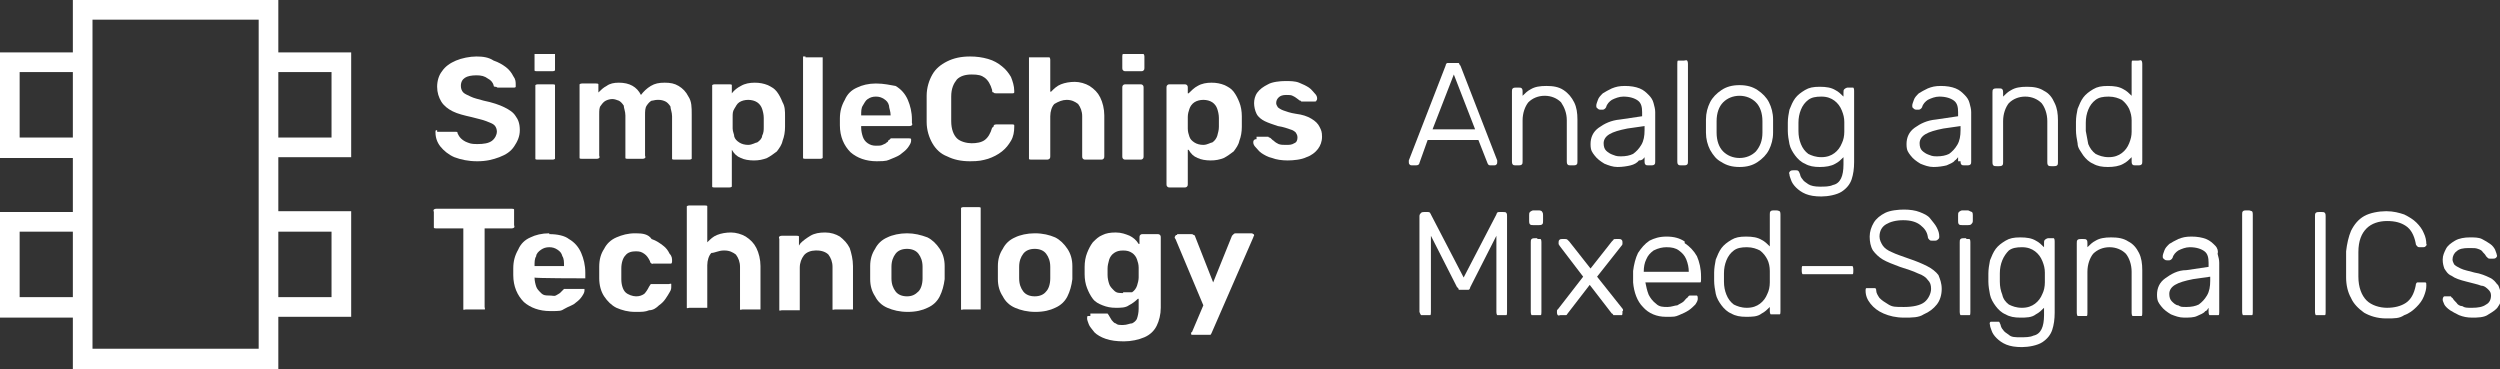
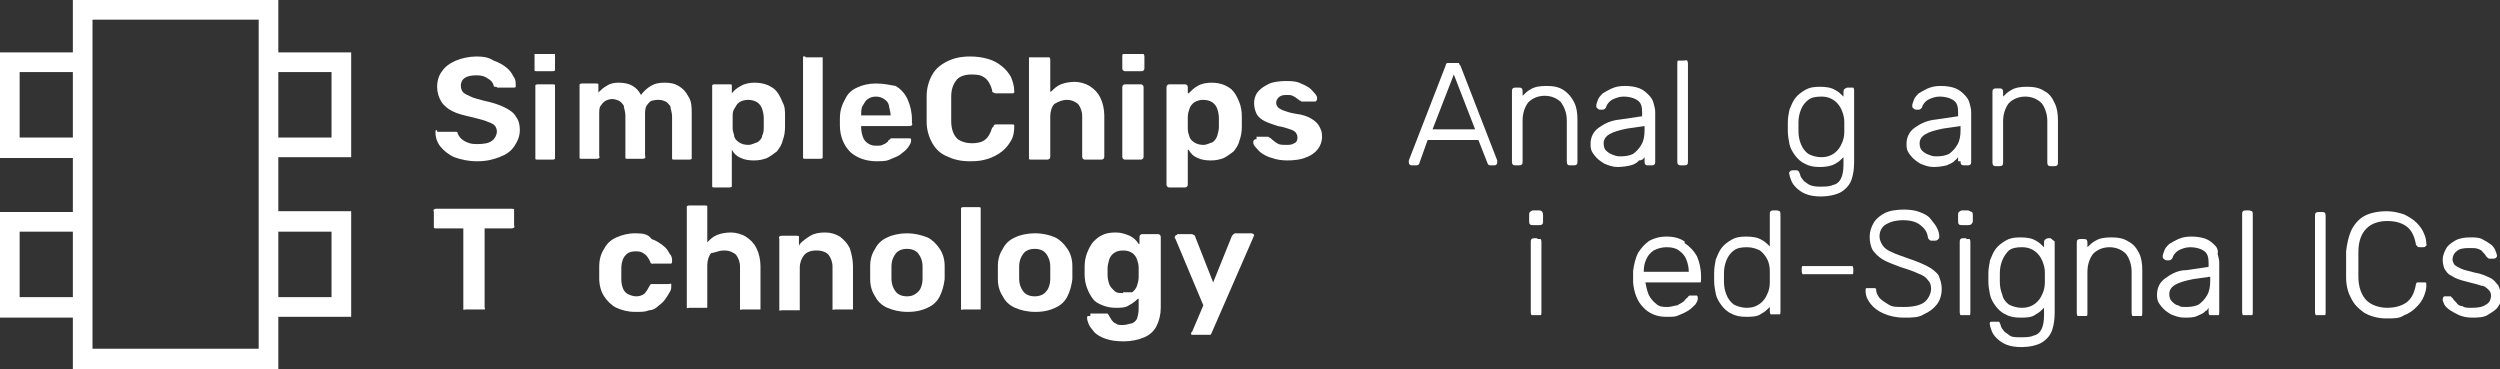
<svg xmlns="http://www.w3.org/2000/svg" id="Layer_1" data-name="Layer 1" version="1.1" viewBox="0 0 305.4 45.1">
  <rect x="0" y="0" width="305.4" height="45.1" fill="#333333" stroke="none" />
  <defs>
    <style> .cls-1 { fill: #fff; stroke-width: 0px; } </style>
  </defs>
  <path class="cls-1" d="M8.9,45.1h25.1v-6.4h8.9v-12.9h-8.9v-6.6h8.9V6.4h-8.9V0H8.9v6.4H0v12.9h8.9v6.6H0v12.9h8.9v6.3ZM31.6,42.6H11.3V2.4h20.3s0,40.2,0,40.2ZM40.5,36.3h-6.5v-8h6.5v8ZM8.9,36.3H2.4v-8h6.5v8ZM40.5,16.8h-6.5v-8h6.5v8ZM8.9,16.8H2.4v-8h6.5v8Z" />
  <g>
    <g>
      <path class="cls-1" d="M174.4,17.1h6.2l1.1,2.8c0,.1.1.1.1.2.1.1.2.1.3.1h.4c.1,0,.2,0,.3-.1s.1-.2.1-.3v-.2l-4.5-11.6c-.1,0-.1-.2-.2-.3-.1,0-.2,0-.4,0h-.6c-.2,0-.3,0-.4,0-.1,0-.2.2-.2.3l-4.5,11.6v.2c0,.1,0,.2.1.3.1.1.2.1.3.1h.4c.1,0,.3,0,.4-.1.1-.1.1-.2.1-.2l1-2.8ZM175,15.8l2.6-6.7,2.6,6.7h-5.2Z" />
      <path class="cls-1" d="M191.4,14.7v5c0,.1,0,.3.1.4s.2.1.4.1h.3c.1,0,.3,0,.4-.1.1-.1.1-.2.1-.4v-5.1c0-.8-.1-1.5-.4-2.1-.3-.6-.7-1.1-1.3-1.5s-1.3-.5-2.1-.5-1.4.1-1.9.4c-.4.2-.7.5-1,.8v-.5c0-.1,0-.3-.1-.4-.1-.1-.2-.1-.4-.1h-.3c-.1,0-.3,0-.4.1-.1.1-.1.2-.1.4v8.5c0,.1,0,.3.1.4s.2.1.4.1h.3c.1,0,.3,0,.4-.1.1-.1.1-.2.1-.4v-5c0-.9.3-1.7.7-2.2.5-.5,1.2-.8,2-.8s1.5.3,2,.8c.4.6.7,1.3.7,2.2Z" />
      <path class="cls-1" d="M200.9,19.2v.5c0,.1,0,.3.1.4s.2.1.4.1h.3c.1,0,.3,0,.4-.1.1-.1.1-.2.1-.4v-6c0-.4-.1-.7-.2-1.1-.1-.4-.3-.7-.6-1s-.6-.6-1.1-.8-1.1-.3-1.8-.3-1.1.1-1.6.3c-.4.2-.8.4-1.1.6-.3.3-.5.5-.6.8s-.2.5-.2.7,0,.2.1.3.2.2.4.2h.3c.1,0,.3-.1.4-.3.1-.4.4-.7.7-.9.4-.2.9-.4,1.4-.4.8,0,1.4.2,1.8.5.4.3.5.8.5,1.4v.5l-2.7.4c-1.1.1-1.9.5-2.6,1-.7.5-1,1.2-1,2s.2,1,.5,1.4.7.7,1.2,1c.5.2,1,.4,1.6.4s1.2-.1,1.6-.2c.4-.1.8-.3,1-.6.5,0,.6-.3.7-.4ZM200.9,15.4v.5c0,.7-.1,1.3-.4,1.8-.3.5-.6.8-1,1.1-.4.2-.9.3-1.5.3s-.7-.1-1-.2-.6-.3-.8-.5-.3-.5-.3-.9.2-.8.7-1.1c.5-.3,1.2-.5,2.2-.7l2.1-.3Z" />
      <path class="cls-1" d="M205.4,20.2h.3c.1,0,.3,0,.4-.1.1-.1.1-.2.1-.4V7.8c0,0,0-.3-.1-.4s-.2,0-.4,0h-.3c-.1,0-.3,0-.4,0-.1,0-.1.2-.1.4v11.9c0,.1,0,.3.1.4s.2.1.4.1Z" />
-       <path class="cls-1" d="M210.3,19.8c.6.4,1.3.6,2.2.6s1.6-.2,2.2-.6c.6-.4,1.1-.9,1.4-1.5.3-.6.5-1.3.5-2.1v-1.6c0-.8-.2-1.5-.5-2.1s-.8-1.1-1.4-1.5c-.6-.4-1.3-.6-2.2-.6s-1.6.2-2.2.6c-.6.4-1.1.9-1.4,1.5-.3.6-.5,1.3-.5,2.1v1.6c0,.8.2,1.5.5,2.1.4.7.8,1.2,1.4,1.5ZM209.7,15.5v-.7c0-1,.3-1.8.8-2.3s1.2-.8,2-.8,1.5.3,2,.8.8,1.3.8,2.3v1.4c0,1-.3,1.7-.8,2.3-.5.5-1.2.8-2,.8s-1.5-.3-2-.8-.8-1.3-.8-2.3v-.7Z" />
      <path class="cls-1" d="M226,10.7h-.3c-.1,0-.3.1-.4.2-.1.1-.1.2-.1.4v.5c-.3-.3-.6-.6-1-.8-.5-.3-1.1-.4-1.9-.4s-1.3.1-1.8.4c-.5.3-.9.6-1.2,1s-.5.9-.7,1.4c-.1.5-.2,1-.2,1.6v1c0,.5.1,1.1.2,1.6.1.5.4,1,.7,1.4s.7.8,1.2,1c.5.3,1.1.4,1.8.4s1.4-.1,1.9-.4c.4-.2.7-.5,1-.8v.9c0,.7-.1,1.3-.3,1.7-.2.4-.5.7-1,.8-.4.2-1,.2-1.6.2s-1.1-.1-1.4-.3c-.3-.2-.6-.4-.7-.6-.2-.2-.3-.5-.3-.6-.1-.2-.1-.3-.2-.4-.1-.1-.2-.1-.3-.1h-.3c-.1,0-.3,0-.4.1-.1.1-.2.2-.1.4,0,.2.1.4.2.7.1.3.3.6.6.9s.7.6,1.2.8c.5.2,1.1.3,1.9.3s1.9-.2,2.5-.6,1-.9,1.2-1.5.3-1.3.3-2.1v-8.7c0-.1,0-.3-.1-.4,0,0-.2,0-.4,0ZM225.3,15.5v.6c0,.5-.1,1-.3,1.4-.2.5-.5.9-.9,1.2-.4.3-.9.5-1.6.5s-1.2-.2-1.6-.4c-.4-.3-.7-.7-.9-1.2s-.3-1-.3-1.6v-1c0-.6.1-1.1.3-1.6s.5-.9.9-1.2.9-.4,1.6-.4,1.2.2,1.6.5c.4.3.7.7.9,1.2s.3.9.3,1.4v.6Z" />
      <path class="cls-1" d="M239.5,19.7c0,.1,0,.3.1.4s.2.1.4.1h.3c.1,0,.3,0,.4-.1.1-.1.1-.2.1-.4v-6c0-.4-.1-.7-.2-1.1-.1-.4-.3-.7-.6-1s-.6-.6-1.1-.8-1.1-.3-1.8-.3-1.1.1-1.6.3c-.4.2-.8.4-1.1.6-.3.3-.5.5-.6.8s-.2.5-.2.7,0,.2.1.3.2.2.4.2h.3c.1,0,.3-.1.4-.3.1-.4.4-.7.7-.9.4-.2.9-.4,1.4-.4.8,0,1.4.2,1.8.5.4.3.5.8.5,1.4v.5l-2.7.4c-1.1.1-1.9.5-2.6,1-.7.5-1,1.2-1,2s.2,1,.5,1.4.7.7,1.2,1c.5.2,1,.4,1.6.4s1.2-.1,1.6-.2c.4-.2.8-.3,1-.6.2-.1.3-.3.4-.4v.5s.3,0,.3,0ZM239.5,15.4v.5c0,.7-.1,1.3-.4,1.8-.3.5-.6.8-1,1.1-.4.2-.9.3-1.5.3s-.7-.1-1-.2-.6-.3-.8-.5-.3-.5-.3-.9.2-.8.7-1.1c.5-.3,1.2-.5,2.2-.7l2.1-.3Z" />
      <path class="cls-1" d="M249.7,11.1c-.6-.4-1.3-.5-2.1-.5s-1.4.1-1.9.4c-.4.2-.7.5-1,.8v-.5c0-.1,0-.3-.1-.4-.1-.1-.2-.1-.4-.1h-.3c-.1,0-.3,0-.4.1-.1.1-.1.2-.1.4v8.5c0,.1,0,.3.1.4s.2.1.4.1h.3c.1,0,.3,0,.4-.1.1-.1.1-.2.1-.4v-5c0-.9.3-1.7.7-2.2.5-.5,1.2-.8,2-.8s1.5.3,2,.8c.4.5.7,1.3.7,2.2v5c0,.1,0,.3.1.4s.2.1.4.1h.3c.1,0,.3,0,.4-.1.1-.1.1-.2.1-.4v-5.1c0-.8-.1-1.5-.4-2.1-.3-.7-.7-1.2-1.3-1.5Z" />
-       <path class="cls-1" d="M254.5,19c.3.4.7.8,1.2,1,.5.3,1.1.4,1.8.4s1.4-.1,1.9-.4c.4-.2.7-.5,1-.8v.5c0,.1,0,.3.1.4s.2.1.4.1h.3c.1,0,.3,0,.4-.1s.1-.2.1-.4V7.8c0,0,0-.3-.1-.4s-.2,0-.4,0h-.3c-.1,0-.3,0-.4,0s-.1.2-.1.4v3.9c-.3-.3-.6-.6-1-.8-.5-.3-1.1-.4-1.9-.4s-1.3.1-1.8.4c-.5.3-.9.6-1.2,1s-.5.9-.7,1.4c-.1.5-.2,1-.2,1.6v1c0,.5.1,1.1.2,1.6,0,.6.4,1,.7,1.5ZM254.8,16v-1c0-.6.1-1.1.3-1.6s.5-.9.9-1.2.9-.4,1.6-.4,1.2.2,1.6.4c.4.3.7.7.9,1.1.2.5.3.9.3,1.4v1.4c0,.5-.1.9-.3,1.4-.2.5-.5.9-.9,1.2-.4.3-.9.5-1.6.5s-1.2-.2-1.6-.4c-.4-.3-.7-.7-.9-1.2-.1-.6-.2-1.1-.3-1.6Z" />
-       <path class="cls-1" d="M183.6,25.9h-.4c-.1,0-.3,0-.3.1q-.1.1-.1.2l-4,7.7-4-7.7c0-.1-.1-.1-.1-.2-.1-.1-.2-.1-.3-.1h-.4c-.1,0-.3,0-.4.1-.1.1-.2.2-.2.4v11.7c0,0,.1.3.2.4.1,0,.2,0,.4,0h.3c.1,0,.3,0,.4,0,.1,0,.1-.2.1-.4v-9.3l3.2,6.3c.1,0,.2.2.2.3.1,0,.2,0,.4,0h.4c.2,0,.3,0,.4,0,.1,0,.2-.2.2-.3l3.2-6.3v9.3c0,0,0,.3.1.4.1,0,.2,0,.4,0h.3c.2,0,.3,0,.4,0,.1,0,.1-.2.1-.4v-11.7c0-.2,0-.3-.1-.4,0-.1-.3-.1-.4-.1Z" />
      <path class="cls-1" d="M188,25.7h-.7c-.1,0-.3.1-.4.2-.1.1-.1.2-.1.4v.7c0,.1,0,.3.1.4s.2.1.4.1h.7c.1,0,.3,0,.4-.1.1-.1.1-.2.1-.4v-.7c0-.1,0-.3-.1-.4,0-.1-.2-.2-.4-.2Z" />
      <path class="cls-1" d="M187.8,29.1h-.3c-.1,0-.3,0-.4.1-.1.1-.1.2-.1.4v8.5c0,0,0,.3.1.4.1,0,.2,0,.4,0h.3c.1,0,.3,0,.4,0,.1,0,.1-.2.1-.4v-8.5c0-.1,0-.3-.1-.4,0,0-.2,0-.4,0Z" />
-       <path class="cls-1" d="M198.2,37.7l-3.1-3.9,3-3.8c.1-.1.1-.2.1-.2v-.2c0-.1,0-.2-.1-.3-.1-.1-.2-.1-.3-.1h-.4c-.2,0-.3,0-.3.1q-.1.1-.2.2l-2.6,3.3-2.6-3.3q-.1-.1-.2-.2c-.1-.1-.2-.1-.3-.1h-.4c-.1,0-.2,0-.3.1s-.1.2-.1.3v.2c0,.1.1.1.1.2l2.9,3.8-3.1,4c-.1,0-.1.2-.1.2v.2c0,0,0,.2.1.3s.2,0,.3,0h.4c.1,0,.3,0,.3,0q.1,0,.2-.2l2.7-3.5,2.7,3.5q.1,0,.2.2c.1,0,.2,0,.3,0h.4c.1,0,.2,0,.3,0s.1-.2.1-.3v-.2c.1,0,.1-.2,0-.3Z" />
      <path class="cls-1" d="M205.8,29.5c-.6-.4-1.3-.6-2.2-.6s-1.5.2-2.1.5c-.6.4-1,.9-1.4,1.5-.3.6-.5,1.4-.6,2.2v1.4c.1,1.2.5,2.3,1.2,3,.7.8,1.7,1.2,2.8,1.2s1.1,0,1.6-.2c.5-.2.9-.4,1.2-.6.3-.2.6-.5.8-.7.2-.3.3-.5.3-.7s0-.3-.1-.4c-.1,0-.2,0-.3,0h-.3c-.2,0-.3,0-.3,0,0,0-.1,0-.3.3-.1,0-.2.2-.4.4s-.5.3-.8.5c-.3,0-.7.2-1.2.2s-1,0-1.4-.4c-.4-.3-.7-.7-.9-1.1-.2-.5-.3-1-.4-1.5h0c0,0,6.3,0,6.3,0,.1,0,.3,0,.4,0,.1,0,.1-.2.1-.4v-.3c0-1-.2-1.8-.5-2.5-.4-.7-.9-1.2-1.5-1.6ZM203.6,30.2c.6,0,1.1.1,1.5.4s.7.6.9,1.1.3,1,.3,1.5h-5.5c0-.6.1-1.1.3-1.5.2-.5.5-.8.9-1.1.6-.3,1.1-.4,1.6-.4Z" />
      <path class="cls-1" d="M217,25.7h-.3c-.1,0-.3,0-.4.1-.1.1-.1.2-.1.4v3.9c-.3-.3-.6-.6-1-.8-.5-.3-1.1-.4-1.9-.4s-1.3.1-1.8.4-.9.6-1.2,1-.5.9-.7,1.4c-.1.5-.2,1.1-.2,1.6v1c0,.5.1,1.1.2,1.6.1.5.4,1,.7,1.4s.7.8,1.2,1c.5.3,1.1.4,1.8.4s1.4,0,1.9-.4c.4-.2.7-.5,1-.8v.5c0,0,0,.3.1.4.1,0,.2,0,.4,0h.3c.1,0,.3,0,.4,0,.1,0,.1-.2.1-.4v-11.8c0-.1,0-.3-.1-.4,0,0-.2-.1-.4-.1ZM216.2,33.8v.7c0,.5-.1,1-.3,1.4-.2.5-.5.9-.9,1.2s-.9.5-1.6.5-1.2-.2-1.6-.4c-.4-.3-.7-.7-.9-1.2s-.3-1-.3-1.6v-1c0-.6.1-1.1.3-1.6.2-.5.5-.9.9-1.2.4-.3.9-.4,1.6-.4s1.2.2,1.6.4c.4.3.7.7.9,1.1.2.4.3.9.3,1.4v.7Z" />
      <path class="cls-1" d="M225.9,32.5h-5.3c-.1,0-.3,0-.4,0-.1,0-.1.2-.1.4v.2c0,0,0,.3.1.4.1,0,.2,0,.4,0h5.3c.1,0,.3,0,.4,0,.1,0,.1-.2.1-.4v-.2c0,0,0-.3-.1-.4-.2,0-.3,0-.4,0Z" />
      <path class="cls-1" d="M235.4,32.5c-.6-.3-1.3-.6-2.2-.9-.8-.3-1.5-.5-2.1-.8-.5-.2-.9-.5-1.1-.8-.2-.3-.4-.7-.4-1.1,0-.7.3-1.2.8-1.5s1.2-.5,2.1-.5,1.6.2,2.1.6.8.8.9,1.4c0,.2.1.3.2.4.1.1.2.1.3.1h.4c.2,0,.3-.1.4-.2.1-.1.1-.2.1-.3,0-.4-.1-.7-.3-1.1s-.5-.7-.8-1.1-.8-.6-1.3-.8c-.5-.2-1.2-.3-1.9-.3s-1.7.1-2.3.4-1.1.7-1.4,1.2c-.3.5-.5,1.1-.5,1.7s.1,1.2.4,1.7c.3.4.7.8,1.2,1.1.5.3,1.3.6,2.1.9.9.3,1.6.5,2.2.8.6.2,1,.5,1.2.8.3.3.4.6.4,1.1s-.3,1.2-.8,1.6c-.5.4-1.4.6-2.5.6s-1.4,0-1.9-.3-.8-.5-1.1-.8c-.2-.3-.4-.6-.4-.9s-.1-.2-.1-.3c-.1,0-.2,0-.4,0h-.4c-.1,0-.3,0-.3,0-.1,0-.1.2-.1.3,0,.6.2,1.1.6,1.6.4.5.9.9,1.6,1.2.7.3,1.5.5,2.5.5s1.8,0,2.4-.4c.7-.3,1.2-.7,1.6-1.2.4-.5.6-1.2.6-1.9s-.2-1.2-.4-1.7c-.3-.4-.8-.8-1.4-1.1Z" />
      <path class="cls-1" d="M240.2,29.1h-.3c-.1,0-.3,0-.4.1-.1.1-.1.2-.1.4v8.5c0,0,0,.3.1.4.1,0,.2,0,.4,0h.3c.1,0,.3,0,.4,0,.1,0,.1-.2.1-.4v-8.5c0-.1,0-.3-.1-.4-.2,0-.3,0-.4,0Z" />
      <path class="cls-1" d="M240.4,25.7h-.7c-.1,0-.3.1-.4.2-.1.1-.1.2-.1.4v.7c0,.1,0,.3.1.4s.2.1.4.1h.7c.1,0,.3,0,.4-.1.1-.1.2-.2.2-.4v-.7c0-.1,0-.3-.1-.4-.3-.1-.4-.2-.5-.2Z" />
-       <path class="cls-1" d="M250.5,29.1h-.3c-.1,0-.3.1-.4.2-.1.1-.1.2-.1.4v.5c-.3-.3-.6-.6-1-.8-.5-.3-1.1-.4-1.9-.4s-1.3.1-1.8.4-.9.6-1.2,1-.5.9-.7,1.4c-.1.5-.2,1.1-.2,1.6v1c0,.5.1,1.1.2,1.6.1.5.4,1,.7,1.4s.7.8,1.2,1c.5.3,1.1.4,1.8.4s1.4,0,1.9-.4c.4-.2.7-.5,1-.8v.9c0,.7-.1,1.3-.3,1.7s-.5.7-1,.8c-.4.2-1,.2-1.6.2s-1.1,0-1.4-.3c-.3-.2-.6-.4-.7-.6-.2-.2-.3-.5-.3-.6-.1-.2-.1-.3-.2-.4-.1,0-.2,0-.3,0h-.3c-.1,0-.3,0-.4,0-.1,0-.2.2-.1.4,0,.2.1.4.2.7.1.3.3.6.6.9.3.3.7.6,1.2.8s1.1.3,1.9.3,1.9-.2,2.5-.6c.6-.4,1-.9,1.2-1.5s.3-1.3.3-2.1v-8.7c0-.1,0-.3-.1-.4,0,0-.2,0-.4,0ZM249.8,33.9v.6c0,.5-.1,1-.3,1.4-.2.5-.5.9-.9,1.2s-.9.5-1.6.5-1.2-.2-1.6-.4c-.4-.3-.7-.7-.8-1.2-.2-.5-.3-1-.3-1.6v-1c0-.6.1-1.1.3-1.6.2-.5.5-.9.8-1.2.4-.3.9-.4,1.6-.4s1.2.2,1.6.5c.4.3.7.7.9,1.2s.3.9.3,1.4v.6Z" />
+       <path class="cls-1" d="M250.5,29.1h-.3c-.1,0-.3.1-.4.2-.1.1-.1.2-.1.4v.5c-.3-.3-.6-.6-1-.8-.5-.3-1.1-.4-1.9-.4s-1.3.1-1.8.4-.9.6-1.2,1-.5.9-.7,1.4c-.1.5-.2,1.1-.2,1.6v1c0,.5.1,1.1.2,1.6.1.5.4,1,.7,1.4s.7.8,1.2,1c.5.3,1.1.4,1.8.4s1.4,0,1.9-.4c.4-.2.7-.5,1-.8v.9c0,.7-.1,1.3-.3,1.7s-.5.7-1,.8c-.4.2-1,.2-1.6.2s-1.1,0-1.4-.3c-.3-.2-.6-.4-.7-.6-.2-.2-.3-.5-.3-.6-.1-.2-.1-.3-.2-.4-.1,0-.2,0-.3,0h-.3c-.1,0-.3,0-.4,0-.1,0-.2.2-.1.4,0,.2.1.4.2.7.1.3.3.6.6.9.3.3.7.6,1.2.8s1.1.3,1.9.3,1.9-.2,2.5-.6c.6-.4,1-.9,1.2-1.5s.3-1.3.3-2.1v-8.7ZM249.8,33.9v.6c0,.5-.1,1-.3,1.4-.2.5-.5.9-.9,1.2s-.9.5-1.6.5-1.2-.2-1.6-.4c-.4-.3-.7-.7-.8-1.2-.2-.5-.3-1-.3-1.6v-1c0-.6.1-1.1.3-1.6.2-.5.5-.9.8-1.2.4-.3.9-.4,1.6-.4s1.2.2,1.6.5c.4.3.7.7.9,1.2s.3.9.3,1.4v.6Z" />
      <path class="cls-1" d="M260,29.5c-.6-.4-1.3-.5-2.1-.5s-1.4.1-1.9.4c-.4.2-.7.5-1,.8v-.5c0-.1,0-.3-.1-.4s-.2-.1-.4-.1h-.3c-.1,0-.3,0-.4.1-.1.1-.1.2-.1.4v8.5c0,0,0,.3.1.4.1,0,.2,0,.4,0h.3c.1,0,.3,0,.4,0,.1,0,.1-.2.1-.4v-5c0-.9.3-1.7.7-2.2.5-.5,1.2-.8,2-.8s1.5.3,2,.8c.4.5.7,1.3.7,2.2v5c0,0,0,.3.1.4.1,0,.2,0,.4,0h.3c.1,0,.3,0,.4,0s.1-.2.1-.4v-5.2c0-.8-.1-1.5-.4-2.1-.3-.6-.7-1.1-1.3-1.4Z" />
      <path class="cls-1" d="M270.6,30c-.3-.3-.6-.6-1.1-.8-.5-.2-1.1-.3-1.8-.3s-1.1.1-1.6.3c-.4.2-.8.4-1.1.6-.3.3-.5.5-.6.8s-.2.5-.2.7,0,.2.1.3c.1.1.2.2.4.2h.3c.1,0,.3-.1.4-.3.1-.4.4-.7.7-.9.4-.2.9-.4,1.4-.4.8,0,1.4.2,1.8.5s.5.8.5,1.4v.5l-2.7.4c-1.1,0-1.9.5-2.6,1s-1,1.2-1,2,.2,1,.5,1.4.7.7,1.2,1c.5.2,1,.4,1.6.4s1.2,0,1.6-.2c.4-.2.8-.3,1-.6.2,0,.3-.3.4-.4v.5c0,0,0,.3.1.4.1,0,.2,0,.4,0h.3c.1,0,.3,0,.4,0s.1-.2.1-.4v-6c0-.4-.1-.7-.2-1.1.1-.3,0-.7-.3-1ZM270,33.8v.5c0,.7-.1,1.3-.4,1.8s-.6.8-1,1.1c-.4.2-.9.3-1.5.3s-.7,0-1-.2c-.3,0-.6-.3-.8-.5-.2-.2-.3-.5-.3-.9s.2-.8.7-1.1,1.2-.5,2.2-.7l2.1-.3Z" />
      <path class="cls-1" d="M274.7,25.7h-.3c-.1,0-.3,0-.4.1s-.1.2-.1.4v11.9c0,0,0,.3.1.4.1,0,.2,0,.4,0h.3c.1,0,.3,0,.4,0s.1-.2.1-.4v-11.9c0-.1,0-.3-.1-.4-.1,0-.2-.1-.4-.1Z" />
      <path class="cls-1" d="M283.6,25.9h-.3c-.1,0-.3,0-.4.1s-.1.2-.1.4v11.7c0,0,0,.3.1.4.1,0,.2,0,.4,0h.3c.1,0,.3,0,.4,0s.1-.2.1-.4v-11.7c0-.1,0-.3-.1-.4s-.2-.1-.4-.1Z" />
      <path class="cls-1" d="M289.1,27.9c.6-.6,1.5-.9,2.5-.9s1.7.2,2.3.6c.6.4,1,1.1,1.2,2.1,0,.2.1.3.2.4s.2.1.3.1h.4c.1,0,.2,0,.3-.1.1-.1.2-.2.1-.3,0-.4-.1-.9-.3-1.3-.2-.5-.5-.9-.9-1.3s-.9-.7-1.5-1c-.6-.2-1.3-.4-2.2-.4s-2,.2-2.7.6-1.2,1-1.6,1.8c-.3.7-.5,1.6-.6,2.5v3.2c0,.9.2,1.8.6,2.5.3.7.9,1.3,1.6,1.8.7.4,1.6.7,2.7.7s1.6,0,2.2-.4c.6-.2,1.1-.6,1.5-1s.7-.8.9-1.3c.2-.5.3-.9.3-1.3s0-.3-.1-.4c-.1,0-.2,0-.3,0h-.4c-.1,0-.2,0-.3,0-.1,0-.2.2-.2.4-.2,1-.6,1.7-1.2,2.1-.6.4-1.4.6-2.3.6s-1.9-.3-2.5-.9c-.6-.6-1-1.6-1-2.9v-3c0-1.4.4-2.3,1-2.9Z" />
      <path class="cls-1" d="M305.1,34.8c-.2-.3-.5-.7-1-.9-.4-.2-1.1-.5-1.8-.6-.7-.2-1.3-.3-1.7-.5-.4-.2-.6-.3-.8-.5-.1-.2-.2-.4-.2-.6,0-.4.2-.8.5-1,.3-.3.8-.4,1.5-.4s.8,0,1.1.1c.3.1.5.2.6.4.2.2.3.3.4.5l.2.2c.1.1.2.1.3.1h.3c.1,0,.3,0,.4-.1s.2-.2.1-.4c0-.1-.1-.3-.2-.6-.1-.2-.3-.5-.6-.7-.3-.2-.6-.4-1-.6s-.9-.2-1.5-.2-1.3.1-1.8.4-.9.6-1.1,1-.4.8-.4,1.3.1.8.2,1.1c.2.3.4.7.9.9.4.3,1,.5,1.8.7.7.2,1.3.3,1.8.5.4,0,.7.3.9.5.2.2.3.4.3.7,0,.5-.2.9-.6,1.1-.4.3-1,.4-1.7.4s-.9,0-1.2-.2c-.3,0-.6-.2-.7-.4-.2-.2-.4-.4-.5-.6-.1,0-.2-.2-.2-.2h-.5c-.1,0-.2,0-.3,0-.1,0-.2.2-.2.4s.1.3.2.6c.1.2.4.5.7.7.3.2.7.4,1.1.6.5.2,1,.3,1.6.3s1.5,0,2-.4c.5-.3,1-.6,1.2-1,.3-.4.4-.9.4-1.4-.2-.5-.3-1-.5-1.3Z" />
    </g>
    <g>
      <path class="cls-1" d="M53.4,15.9c0,0-.2,0-.2.1q0,.1,0,.2c0,.6.2,1.2.6,1.7.4.5,1,1,1.7,1.3.8.3,1.7.5,2.8.5s1.9-.2,2.7-.5,1.4-.7,1.8-1.3c.4-.6.7-1.2.7-2s-.2-1.3-.5-1.7c-.3-.5-.8-.8-1.4-1.1-.6-.3-1.5-.6-2.5-.8-.7-.2-1.2-.3-1.6-.5-.4-.2-.7-.3-.9-.5s-.3-.5-.3-.8c0-.5.2-.8.5-1s.8-.3,1.4-.3,1,.1,1.4.4c.4.2.6.5.7.8,0,.1,0,.2.2.2s.2.1.3.1h2c0,0,.2,0,.2-.1q0-.1,0-.2c0-.4,0-.7-.3-1.1-.2-.4-.5-.8-.9-1.1s-.9-.6-1.5-.8c-.6-.4-1.3-.5-2.1-.5s-1.8.2-2.5.5c-.7.3-1.3.7-1.7,1.3-.4.5-.6,1.2-.6,1.9s.2,1.3.5,1.8.8.9,1.4,1.2c.6.3,1.4.5,2.3.7.7.2,1.3.3,1.8.5s.8.3,1,.5.3.5.3.8-.2.8-.6,1.1c-.4.3-1,.4-1.8.4s-.9-.1-1.2-.2-.6-.3-.8-.5-.3-.4-.4-.6c0-.1,0-.2-.2-.2-.1,0-.2,0-.3,0h-2Z" />
      <path class="cls-1" d="M65.7,10.3c0,0-.2,0-.3.1,0,.1,0,.2,0,.3v8.4c0,.1,0,.2,0,.3s.2.1.3.1h1.8c0,0,.2,0,.3-.1,0-.1,0-.2,0-.3v-8.4c0-.1,0-.2,0-.3s-.2-.1-.3-.1h-1.8ZM65.6,6.6c0,0-.2,0-.3,0,0,0,0,.2,0,.3v1.4c0,.1,0,.2,0,.3s.2.1.3.1h1.9c0,0,.2,0,.3-.1,0-.1,0-.2,0-.3v-1.4c0,0,0-.2,0-.3,0,0-.2,0-.3,0h-1.9Z" />
      <path class="cls-1" d="M80.5,12.2c.3,0,.6.1.8.2.2.1.4.3.6.6,0,.3.2.7.2,1.2v4.9c0,.1,0,.2,0,.3s.2.1.3.1h1.8c0,0,.2,0,.3-.1,0-.1,0-.2,0-.3v-5.1c0-.9,0-1.6-.4-2.2-.3-.6-.7-1-1.2-1.3s-1-.4-1.7-.4-1.2.1-1.7.4c-.5.3-.9.7-1.2,1.1h0c0,.1,0,0,0,0-.5-1-1.4-1.5-2.7-1.5h0c-.6,0-1.1.1-1.5.4-.4.2-.7.5-1,.8h0c0,.1,0-.7,0-.7,0-.1,0-.2,0-.3s-.2-.1-.3-.1h-1.7c0,0-.2,0-.3.1,0,.1,0,.2,0,.3v8.4c0,.1,0,.2,0,.3,0,.1.2.1.3.1h1.8c0,0,.2,0,.3-.1s0-.2,0-.3v-5c0-.5,0-.9.2-1.1.2-.3.4-.5.6-.6s.5-.2.8-.2.5.1.8.2c.2.1.4.3.6.6,0,.3.2.7.2,1.2v4.9c0,.1,0,.2,0,.3s.2.1.3.1h1.8c0,0,.2,0,.3-.1s0-.2,0-.3v-4.9c0-.5,0-.9.2-1.2.2-.3.4-.5.6-.6.2,0,.4-.1.7-.1Z" />
      <path class="cls-1" d="M87.3,10.3c0,0-.2,0-.3.1,0,.1,0,.2,0,.3v11.8c0,.1,0,.2,0,.3,0,.1.2.1.3.1h1.8c0,0,.2,0,.3-.1,0-.1,0-.2,0-.3v-4.2h0c.3.5.6.8,1.1,1,.4.2,1,.3,1.6.3s1.1-.1,1.6-.3c.4-.2.8-.5,1.2-.8.3-.4.6-.8.7-1.3.2-.5.3-1.1.3-1.7v-1.3c0-.6,0-1.2-.3-1.7-.2-.5-.4-.9-.7-1.3-.3-.4-.7-.6-1.1-.8-.5-.2-1-.3-1.6-.3s-1.2.1-1.7.4c-.4.2-.8.5-1.1.9h0c0,.1,0-.7,0-.7,0-.1,0-.2,0-.3s-.2-.1-.3-.1c0,0-1.8,0-1.8,0ZM91.4,17.7c-.4,0-.8-.1-1.1-.3-.3-.2-.5-.4-.6-.7,0-.3-.2-.6-.2-1v-1.4c0-.4,0-.7.2-1s.3-.6.6-.8c.3-.2.7-.3,1.1-.3s.8.1,1.1.3c.3.2.5.5.6.8s.2.7.2,1.1v1.1c0,.4,0,.7-.2,1.1,0,.3-.3.6-.6.8-.2,0-.6.3-1.1.3Z" />
      <path class="cls-1" d="M98.4,6.9c0,0-.2,0-.3,0,0,0,0,.2,0,.3v11.8c0,.1,0,.2,0,.3s.2.1.3.1h1.8c0,0,.2,0,.3-.1,0-.1,0-.2,0-.3V7.3c0,0,0-.2,0-.3,0,0-.2,0-.3,0h-1.8Z" />
      <path class="cls-1" d="M107,10.2c-.9,0-1.7.2-2.3.5-.7.3-1.2.8-1.5,1.5-.4.7-.6,1.4-.6,2.3v.8c0,1.4.5,2.5,1.3,3.3.8.7,1.9,1.1,3.2,1.1s1.3-.1,1.8-.3c.5-.2,1-.4,1.3-.7.4-.3.6-.5.8-.8.2-.3.3-.5.3-.7s0-.2,0-.2c0-.1-.2-.1-.3-.1h-2.2c0,0,0,.1-.2.2s0,.2-.3.3c0,.1-.3.2-.5.3-.2.1-.4.1-.8.1s-.7-.1-1-.3c-.3-.2-.5-.5-.6-.8s-.2-.7-.2-1.1v-.2h5.9c0,0,.2,0,.3-.1s0-.2,0-.3v-.4c0-.9-.2-1.7-.5-2.4s-.8-1.3-1.5-1.7c-.6-.1-1.4-.3-2.4-.3ZM108.8,14.1h-3.6c0-.5,0-.9.2-1.2s.3-.6.6-.8c.3-.2.6-.3,1-.3s.7.1,1,.3.5.4.6.8c0,.3.2.7.2,1.2h0Z" />
      <path class="cls-1" d="M118.5,6.9c-1.1,0-2,.2-2.8.6s-1.4.9-1.8,1.6c-.4.7-.7,1.6-.7,2.6v3.2c0,1,.3,1.9.7,2.6.4.7,1,1.3,1.8,1.6.8.4,1.7.6,2.8.6s1.5-.1,2.2-.3c.6-.2,1.2-.5,1.7-.9s.8-.8,1.1-1.3c.3-.5.4-1.1.4-1.7s0-.2,0-.2q0-.1-.2-.1h-2c0,0-.2,0-.3.1,0,.1,0,.2-.2.3-.2.7-.5,1.2-.9,1.5-.4.3-1,.4-1.6.4s-1.4-.2-1.8-.6-.7-1.1-.7-2.1v-3c0-1,.3-1.6.7-2.1.4-.4,1-.6,1.8-.6s1.2.1,1.6.4c.4.3.7.8.9,1.5,0,.2,0,.3.2.3,0,.1.2.1.3.1h2c0,0,.2,0,.2-.1q0-.1,0-.2c0-.6-.2-1.2-.4-1.7-.3-.5-.6-.9-1.1-1.3-.5-.4-1-.7-1.7-.9-.7-.2-1.4-.3-2.2-.3Z" />
      <path class="cls-1" d="M130.3,12.2c.6,0,1,.2,1.4.5.3.4.5.9.5,1.5v4.9c0,.1,0,.2.1.3s.2.1.3.1h1.9c.1,0,.2,0,.3-.1s.1-.2.1-.3v-5c0-.8-.2-1.6-.5-2.2-.3-.6-.7-1-1.3-1.4-.5-.3-1.2-.5-1.8-.5s-1.2.1-1.7.3-.8.5-1.2.9h-.1c0,.1,0-3.9,0-3.9,0,0,0-.2-.1-.3-.1,0-.2,0-.3,0h-1.9c0,0-.2,0-.3,0,0,0,0,.2,0,.3v11.8c0,.1,0,.2,0,.3,0,.1.2.1.3.1h1.9c0,0,.2,0,.3-.1s.1-.2.1-.3v-4.9c0-.6.2-1.2.5-1.5.5-.3,1-.5,1.5-.5Z" />
      <path class="cls-1" d="M137.5,10.3c-.1,0-.2,0-.3.1s-.1.2-.1.3v8.4c0,.1,0,.2.1.3.1.1.2.1.3.1h1.8c.1,0,.2,0,.3-.1s.1-.2.1-.3v-8.4c0-.1,0-.2-.1-.3s-.2-.1-.3-.1h-1.8ZM137.5,6.6c-.1,0-.2,0-.3,0s-.1.2-.1.3v1.4c0,.1,0,.2.1.3s.2.1.3.1h1.9c.1,0,.2,0,.3-.1s.1-.2.1-.3v-1.4c0,0,0-.2-.1-.3-.1,0-.2,0-.3,0h-1.9Z" />
      <path class="cls-1" d="M142.9,10.3c-.1,0-.2,0-.3.1s-.1.2-.1.3v11.8c0,.1,0,.2.1.3.1.1.2.1.3.1h1.8c.1,0,.2,0,.3-.1s.1-.2.1-.3v-4.2h.1c.3.5.6.8,1.1,1,.4.2,1,.3,1.6.3s1.1-.1,1.6-.3c.4-.2.8-.5,1.2-.8.3-.4.6-.8.7-1.3.2-.5.3-1.1.3-1.7v-1.3c0-.6-.1-1.2-.3-1.7s-.4-.9-.7-1.3c-.3-.4-.7-.6-1.1-.8-.5-.2-1-.3-1.6-.3s-1.2.1-1.7.4c-.4.2-.8.6-1.1.9h-.1c0,.1,0-.7,0-.7,0-.1,0-.2-.1-.3s-.2-.1-.3-.1c0,0-1.8,0-1.8,0ZM147,17.7c-.4,0-.8-.1-1.1-.3-.3-.2-.5-.4-.6-.7-.1-.3-.2-.6-.2-1v-1.4c0-.4.1-.7.2-1,.1-.3.3-.6.6-.8s.7-.3,1.1-.3.8.1,1.1.3.5.5.6.8.2.7.2,1.1v1.1c0,.4-.1.7-.2,1.1-.1.3-.3.6-.6.8-.2,0-.6.3-1.1.3Z" />
      <path class="cls-1" d="M153.5,17c-.1,0-.2,0-.3.1s-.1.2-.1.3c0,.2.1.4.3.6s.4.5.7.7.8.5,1.3.6c.5.2,1.2.3,1.9.3s1.7-.1,2.3-.4c.6-.2,1.1-.6,1.4-1,.3-.4.5-.9.5-1.5s-.1-.8-.3-1.2-.5-.7-1-1-1.1-.5-1.9-.6c-.7-.1-1.2-.3-1.5-.4-.3-.1-.6-.3-.7-.4-.1-.2-.2-.3-.2-.5,0-.3.1-.5.3-.7s.5-.3.9-.3.6,0,.8.1.4.2.5.3.3.2.4.3h.1c0,.1.1.1.1.1h1.6c.1,0,.2,0,.2-.1.1-.1.1-.2.1-.3,0-.2-.1-.4-.3-.6-.2-.2-.4-.5-.7-.7s-.7-.4-1.2-.6c-.5-.2-1.1-.2-1.7-.2s-1.6.1-2.1.4c-.6.3-1,.6-1.3,1s-.4.9-.4,1.3.1.9.3,1.3c.2.4.6.7,1,.9s1,.4,1.6.6c.7.1,1.2.3,1.5.4.4.1.6.3.7.4.1.2.2.3.2.6s-.1.6-.4.7c-.3.2-.6.2-1,.2s-.6,0-.9-.1c-.2-.1-.4-.2-.6-.4-.2-.1-.3-.3-.5-.4h-.1c0-.1-.1-.1-.1-.1h-1.4v.3h0Z" />
      <path class="cls-1" d="M53.3,25.5c0,0-.2,0-.3.1s0,.2,0,.3v1.6c0,.1,0,.2,0,.3,0,.1.2.1.3.1h3.3v9.6c0,0,0,.2,0,.3s.2,0,.3,0h2c0,0,.2,0,.3,0s0-.2,0-.3v-9.6h3.3c0,0,.2,0,.3-.1s0-.2,0-.3v-1.6c0-.1,0-.2,0-.3,0-.1-.2-.1-.3-.1h-9.4Z" />
-       <path class="cls-1" d="M67.1,28.5c-.9,0-1.7.2-2.3.5-.7.3-1.2.8-1.5,1.5-.4.7-.6,1.4-.6,2.3v.8c0,1.4.5,2.5,1.3,3.3.8.7,1.9,1.1,3.2,1.1s1.3,0,1.8-.3,1-.4,1.3-.7c.4-.3.6-.5.8-.8.2-.3.3-.5.3-.7s0-.2,0-.2c0,0-.2,0-.3,0h-2.2c0,0,0,0-.2.2,0,0-.2.2-.3.3,0,0-.3.2-.5.3s-.4,0-.8,0-.7,0-1-.3-.5-.5-.6-.8-.2-.7-.2-1.1h0c0,.1,5.9.1,5.9.1,0,0,.2,0,.3,0,0,0,0-.2,0-.3v-.4c0-.9-.2-1.7-.5-2.4-.3-.7-.8-1.3-1.5-1.7-.5-.4-1.4-.6-2.4-.6ZM68.9,32.5h-3.6c0-.5,0-.9.2-1.2,0-.3.3-.6.6-.8.3-.2.6-.3,1-.3s.7.1,1,.3c.3.2.5.4.6.8.2.3.2.7.2,1.2h0Z" />
      <path class="cls-1" d="M77.6,28.5c-.9,0-1.6.2-2.3.5-.7.3-1.2.8-1.5,1.4-.4.6-.6,1.3-.6,2.2v1.4c0,.8.2,1.6.6,2.2.4.6.9,1.1,1.5,1.4.7.3,1.4.5,2.3.5s1.2,0,1.7-.2c.5,0,.9-.3,1.2-.6.3-.2.6-.5.8-.8.2-.3.4-.6.5-.8.2-.3.2-.5.2-.7s0-.2,0-.3-.2,0-.3,0h-1.9c0,0-.2,0-.3,0q0,0-.2.3c-.2.4-.4.7-.6.9-.3.2-.6.3-1,.3s-1-.2-1.3-.5-.5-.9-.5-1.6v-1.3c0-.7.2-1.3.5-1.6.3-.4.8-.5,1.3-.5s.7.1,1,.3c.3.2.5.5.7.9,0,0,0,.2.2.3s0,0,.2,0h1.9c0,0,.2,0,.3,0,.1-.1.1-.2.1-.3,0-.3,0-.6-.3-.9-.2-.4-.4-.7-.8-1s-.8-.6-1.4-.8c-.4-.6-1.1-.7-1.9-.7Z" />
      <path class="cls-1" d="M88.5,30.6c.6,0,1,.2,1.4.5.3.4.5.9.5,1.5v4.9c0,0,0,.2,0,.3s.2,0,.3,0h1.9c0,0,.2,0,.3,0,0,0,0-.2,0-.3v-5c0-.8-.2-1.6-.5-2.2s-.7-1-1.3-1.4c-.5-.3-1.2-.5-1.8-.5s-1.2.1-1.7.3c-.5.2-.8.5-1.2.9h0c0,.1,0-4.1,0-4.1,0-.1,0-.2,0-.3,0-.1-.2-.1-.3-.1h-1.9c0,0-.2,0-.3.1,0,.1,0,.2,0,.3v11.8c0,0,0,.2,0,.3s.2,0,.3,0h1.9c0,0,.2,0,.3,0,0,0,0-.2,0-.3v-4.9c0-.6.2-1.2.5-1.5.4,0,.9-.3,1.5-.3Z" />
      <path class="cls-1" d="M99.8,30.6c.6,0,1.1.2,1.4.5.3.4.5.9.5,1.5v4.9c0,0,0,.2,0,.3s.2,0,.3,0h1.9c0,0,.2,0,.3,0,0,0,0-.2,0-.3v-5c0-.8-.2-1.6-.4-2.2-.3-.6-.7-1-1.2-1.4-.5-.3-1.1-.5-1.8-.5s-1.3.1-1.8.4-.9.6-1.2.9l-.2.3v-.8c0-.1,0-.2,0-.3,0-.1-.2-.1-.3-.1h-1.8c0,0-.2,0-.3.1s0,.2,0,.3v8.4c0,0,0,.2,0,.3s.2,0,.3,0h1.9c0,0,.2,0,.3,0,0,0,0-.2,0-.3v-4.9c0-.6.2-1.1.5-1.5s.9-.6,1.4-.6Z" />
      <path class="cls-1" d="M110.8,28.5c-.9,0-1.8.2-2.4.5-.7.3-1.2.8-1.5,1.4-.4.6-.6,1.3-.6,2.1v1.6c0,.8.2,1.5.6,2.1.3.6.8,1.1,1.5,1.4.7.3,1.5.5,2.5.5s1.8-.2,2.4-.5c.7-.3,1.2-.8,1.5-1.4.3-.6.5-1.3.6-2.1v-1.6c0-.8-.2-1.5-.6-2.1s-.9-1.1-1.5-1.4c-.8-.3-1.6-.5-2.5-.5ZM110.8,36.2c-.6,0-1.1-.2-1.4-.6-.3-.4-.5-.9-.5-1.6v-1.4c0-.7.2-1.2.5-1.6s.8-.6,1.4-.6,1.1.2,1.4.6.5.9.5,1.6v1.4c0,.7-.2,1.3-.5,1.6-.4.4-.8.6-1.4.6Z" />
      <path class="cls-1" d="M117.7,25.3c0,0-.2,0-.3.1,0,.1,0,.2,0,.3v11.8c0,0,0,.2,0,.3s.2,0,.3,0h1.8c0,0,.2,0,.3,0,0,0,0-.2,0-.3v-11.8c0-.1,0-.2,0-.3,0-.1-.2-.1-.3-.1,0,0-1.8,0-1.8,0Z" />
      <path class="cls-1" d="M126.4,28.5c-.9,0-1.8.2-2.4.5-.7.3-1.2.8-1.5,1.4-.4.6-.6,1.3-.6,2.1v1.6c0,.8.2,1.5.6,2.1.3.6.8,1.1,1.5,1.4.7.3,1.5.5,2.5.5s1.8-.2,2.4-.5c.7-.3,1.2-.8,1.5-1.4.3-.6.5-1.3.6-2.1v-1.6c0-.8-.2-1.5-.6-2.1-.4-.6-.9-1.1-1.5-1.4-.7-.3-1.5-.5-2.5-.5ZM126.4,36.2c-.6,0-1.1-.2-1.4-.6-.3-.4-.5-.9-.5-1.6v-1.4c0-.7.2-1.2.5-1.6s.8-.6,1.4-.6,1.1.2,1.4.6.5.9.5,1.6v1.4c0,.7-.2,1.3-.5,1.6-.3.4-.8.6-1.4.6Z" />
      <path class="cls-1" d="M133.2,38.6c-.1,0-.2,0-.3,0s-.1.2-.1.3c0,.2.1.4.2.7.1.3.4.6.7,1,.3.3.8.6,1.4.8.6.2,1.3.3,2.2.3s1.8-.2,2.5-.5,1.2-.8,1.5-1.4c.3-.6.5-1.4.5-2.2v-8.6c0-.1,0-.2-.1-.3-.1-.1-.2-.1-.3-.1h-1.8c-.1,0-.2,0-.3.1s-.1.2-.1.3v.8h-.1c-.3-.5-.7-.8-1.1-1-.5-.2-1-.4-1.7-.4s-1.2.1-1.6.3c-.5.2-.8.5-1.2.9-.3.4-.5.8-.7,1.3s-.3,1.1-.3,1.7v.9c0,.6.1,1.2.3,1.7s.4.9.7,1.3c.3.4.7.6,1.2.8s1,.3,1.6.3,1.2,0,1.6-.3c.4-.2.8-.5,1.1-.8h.1c0,0,0,1.2,0,1.2,0,.5-.1.9-.2,1.2-.1.3-.4.5-.6.6-.3,0-.6.2-1.1.2s-.7,0-.9-.2c-.2,0-.4-.3-.5-.4-.1-.2-.2-.3-.3-.5,0,0-.1-.2-.2-.3-.1,0-.2,0-.2,0h-1.9v.3h0ZM137.2,35.8c-.5,0-.8,0-1.1-.3s-.5-.5-.6-.8-.2-.7-.2-1.1v-.8c0-.4.1-.7.2-1.1.1-.3.3-.6.6-.8.3-.2.6-.3,1.1-.3s.8.1,1.1.3c.3.2.5.5.6.8.1.3.2.6.2,1v1.2c0,.3-.1.7-.2,1-.1.3-.3.6-.6.8-.3,0-.7,0-1.1,0Z" />
      <path class="cls-1" d="M143.8,28.7c-.1,0-.2,0-.2.1-.1.1-.1.2-.1.2,0,0,0,.1.1.2l3.4,8.1h0l-1.4,3.3q0,0-.1,0h0c0,.2,0,.3.1.3q.1,0,.2,0h1.7c.1,0,.2,0,.3,0s.1,0,.2-.2l5.1-11.7c0-.1.1-.2.1-.2,0-.1,0-.2-.1-.2q-.1-.1-.2-.1h-1.9c-.1,0-.2,0-.3.1s-.1.1-.2.2l-2.3,5.7h0c0,0-2.2-5.6-2.2-5.6,0-.1-.1-.2-.2-.2-.1-.1-.2-.1-.3-.1,0,0-1.7,0-1.7,0Z" />
    </g>
  </g>
</svg>